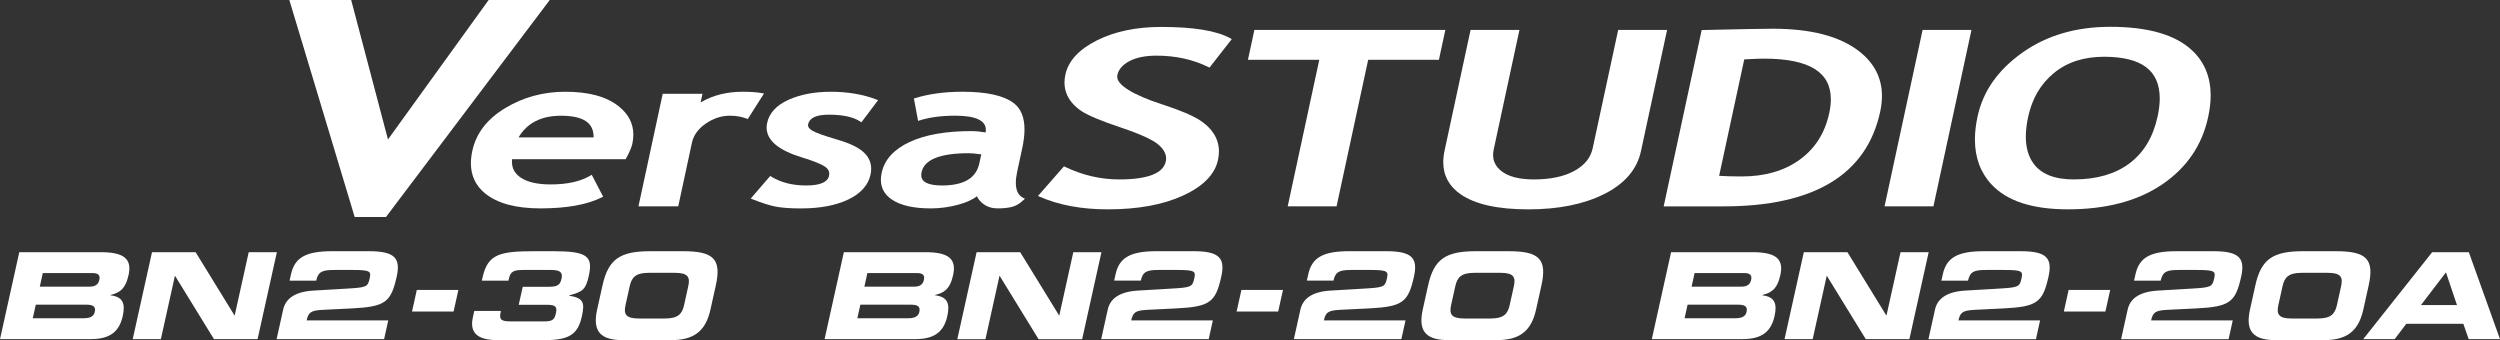
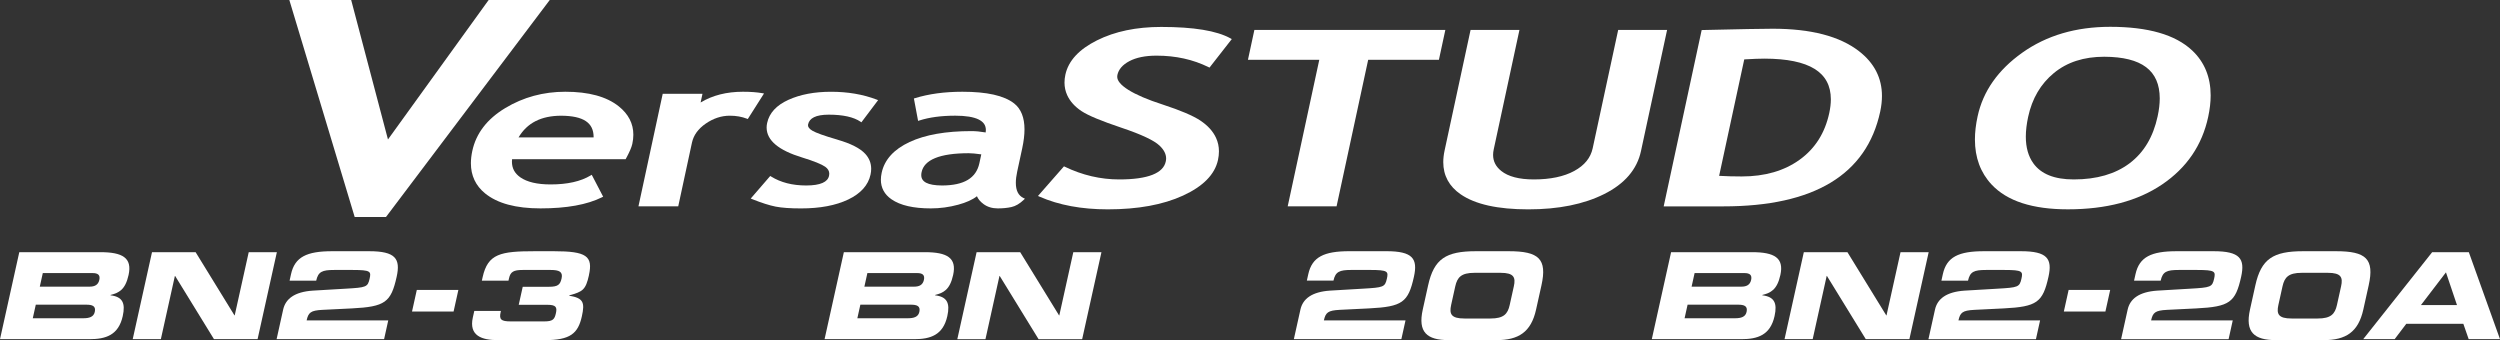
<svg xmlns="http://www.w3.org/2000/svg" id="_レイヤー_1" width="176.407" height="24" viewBox="0 0 176.407 24">
  <rect x="0" y="0" width="176.407" height="24" fill="#333333" stroke="none" />
  <path d="M43.658,7.501c-.866-.689-2.124-1.027-3.768-1.027-1.549,0-2.964.384-4.238,1.152-1.275.766-2.058,1.78-2.326,3.029-.065.303-.098.591-.098.865-.002.867.337,1.585,1,2.125.873.712,2.177,1.059,3.906,1.06,1.843,0,3.291-.259,4.346-.785l.08-.04-.805-1.546-.079.047c-.697.42-1.638.634-2.827.633-.949,0-1.659-.171-2.13-.499-.401-.282-.595-.64-.595-1.109,0-.057.004-.115.01-.174h8.014l.025-.046c.246-.453.394-.791.445-1.031.049-.225.073-.441.073-.649.001-.787-.35-1.463-1.032-2.005ZM41.887,9.658c0,.012-.001.024-.001.036h-5.294c.604-1.02,1.591-1.527,3.013-1.529,1.569.011,2.277.499,2.282,1.493Z" style="fill:#fff;" />
  <path d="M59.093,9.854c-.927-.268-1.525-.484-1.775-.634-.22-.132-.304-.26-.303-.381,0-.02.001-.04.006-.062.093-.441.543-.683,1.455-.686,1.013,0,1.76.17,2.238.493l.068.047,1.18-1.566-.109-.041c-.963-.367-2.035-.549-3.213-.549-1.166,0-2.169.189-3.007.569-.839.381-1.351.927-1.501,1.631-.025.111-.037.22-.037.328.005.92.869,1.61,2.504,2.109.831.254,1.379.479,1.63.655.197.142.285.298.287.49,0,.046-.006.094-.017.146-.088.434-.594.684-1.611.685-.976,0-1.799-.212-2.475-.632l-.063-.039-1.376,1.592.113.046c.655.262,1.201.436,1.645.524.442.086,1.037.127,1.791.127,1.341,0,2.45-.208,3.329-.628.879-.42,1.415-1.011,1.576-1.762.03-.141.045-.276.045-.408,0-.397-.143-.754-.42-1.054-.372-.402-1.026-.728-1.963-.999Z" style="fill:#fff;" />
  <path d="M72.211,13.968c-.351-.175-.529-.511-.531-1.071,0-.228.031-.49.095-.785l.358-1.66c.104-.49.158-.929.158-1.32,0-.825-.238-1.444-.727-1.831-.713-.56-1.927-.826-3.653-.827-1.255,0-2.371.151-3.349.453l-.075.023.296,1.581.094-.03c.703-.225,1.547-.338,2.527-.338.742,0,1.294.092,1.648.266.353.176.51.41.513.745,0,.054-.004.112-.014.172-.374-.064-.707-.095-.999-.095-1.809,0-3.265.254-4.369.77-1.102.513-1.769,1.239-1.97,2.171-.037.169-.056.334-.056.49-.002.57.255,1.041.747,1.38.628.434,1.553.642,2.775.643.652,0,1.297-.087,1.933-.26.572-.156,1.013-.353,1.323-.598.084.202.241.385.464.551.275.205.614.307,1.005.307h.003c.348,0,.665-.031.953-.093.299-.065.588-.235.871-.504l.09-.088-.113-.053ZM69.242,10.892l-.136.633c-.229,1.039-1.069,1.557-2.632,1.563-1.035-.006-1.467-.265-1.467-.734,0-.063.006-.13.023-.205.177-.864,1.258-1.338,3.328-1.338.201,0,.497.027.884.081Z" style="fill:#fff;" />
  <path d="M84.7,8.506c-.525-.346-1.398-.717-2.634-1.121-2.194-.703-3.257-1.42-3.231-1.984,0-.037.004-.073.011-.11.086-.394.359-.718.845-.976.483-.256,1.123-.388,1.921-.388,1.351,0,2.573.271,3.67.812l.063.032,1.574-2.014-.09-.049c-.978-.543-2.602-.806-4.886-.807-1.758,0-3.271.314-4.538.948-1.263.631-2.017,1.439-2.229,2.422-.041.19-.062.375-.062.555,0,.314.064.613.191.891.2.436.539.81,1.008,1.122.473.314,1.409.701,2.821,1.175,1.404.469,2.305.897,2.684,1.258.318.299.465.6.467.906,0,.069-.008.14-.024.211-.166.819-1.233,1.273-3.283,1.272-1.323,0-2.601-.299-3.841-.896l-.06-.028-1.834,2.091.109.048c1.365.599,2.971.896,4.819.896,2.124,0,3.894-.323,5.308-.971,1.409-.648,2.243-1.485,2.467-2.516.044-.208.067-.408.067-.603,0-.34-.068-.659-.207-.957-.215-.468-.587-.873-1.107-1.218Z" style="fill:#fff;" />
  <polygon points="88.513 2.11 88.058 4.221 93.092 4.221 90.863 14.561 94.312 14.561 96.542 4.221 101.533 4.221 101.988 2.11 88.513 2.11" style="fill:#fff;" />
  <path d="M114.184,2.11l-1.799,8.349c-.146.677-.573,1.207-1.303,1.605-.728.395-1.678.597-2.85.597-1.045,0-1.812-.205-2.302-.6-.389-.314-.572-.683-.573-1.131,0-.123.015-.255.045-.391l1.815-8.428h-3.448l-.016.069-1.818,8.438c-.062.288-.094.563-.094.825,0,.942.414,1.709,1.226,2.267,1.035.714,2.626,1.062,4.774,1.063,2.131,0,3.918-.359,5.358-1.082,1.441-.721,2.314-1.735,2.592-3.027l1.844-8.552h-3.45Z" style="fill:#fff;" />
  <path d="M131.183,3.617c-1.371-1.065-3.405-1.59-6.099-1.59-.674,0-2.319.03-4.941.092l-.069.002-2.68,12.441h4.221c6.38,0,10.102-2.233,11.058-6.69.082-.381.123-.746.123-1.097.002-1.265-.542-2.328-1.614-3.158ZM123.079,4.191c.62-.037,1.1-.054,1.438-.054,3.166.01,4.67.962,4.673,2.867,0,.297-.037.619-.111.966-.305,1.418-1,2.513-2.091,3.3-1.091.786-2.449,1.181-4.087,1.181-.571,0-1.103-.015-1.594-.043l1.772-8.216Z" style="fill:#fff;" />
-   <polygon points="135.665 2.11 132.979 14.561 133.089 14.561 136.428 14.561 139.113 2.11 135.665 2.11" style="fill:#fff;" />
  <path d="M154.684,3.559c-1.19-1.118-3.121-1.666-5.781-1.667-2.422,0-4.494.61-6.21,1.83-1.713,1.219-2.766,2.719-3.148,4.49-.126.578-.189,1.123-.189,1.633,0,1.272.392,2.334,1.173,3.172,1.098,1.177,2.897,1.754,5.384,1.754,2.703,0,4.926-.584,6.656-1.758,1.732-1.173,2.818-2.766,3.247-4.764.115-.536.174-1.04.174-1.513,0-1.293-.437-2.36-1.306-3.177ZM150.269,11.523c-1.007.756-2.317,1.138-3.939,1.138-1.377,0-2.318-.388-2.857-1.145-.349-.49-.525-1.111-.525-1.874,0-.421.055-.886.163-1.392.281-1.302.887-2.33,1.818-3.097.93-.766,2.111-1.149,3.556-1.149,2.651.012,3.905.97,3.913,2.935,0,.385-.049.81-.15,1.274-.314,1.454-.973,2.552-1.98,3.31Z" style="fill:#fff;" />
  <path d="M53.783,6.574c-.375-.066-.826-.1-1.358-.1-1.15,0-2.148.251-2.988.758l.132-.613h-2.806l-1.712,7.941h2.807l.968-4.493c.115-.527.433-.973.975-1.347.544-.373,1.108-.556,1.698-.556.447,0,.846.073,1.201.209l.066.026,1.145-1.803-.128-.023Z" style="fill:#fff;" />
  <polygon points="34.48 0 27.376 9.841 24.78 0 20.416 0 25.028 15.314 27.233 15.314 27.26 15.28 38.792 0 34.48 0" style="fill:#fff;" />
  <path d="M59.545,17.794h5.716c1.583,0,2.262.407,1.995,1.611-.233,1.051-.681,1.255-1.269,1.407l-.006.025c.845.102,1.069.543.865,1.467-.299,1.348-1.202,1.628-2.338,1.628h-6.324l1.361-6.139ZM60.497,22.457h3.56c.429,0,.736-.093.815-.449.092-.415-.174-.509-.603-.509h-3.56l-.212.958ZM60.992,20.227h3.515c.367,0,.61-.127.687-.475.079-.356-.108-.483-.474-.483h-3.515l-.212.958Z" style="fill:#fff;" />
  <path d="M68.911,17.794h3.077l2.742,4.46h.018l.988-4.46h1.986l-1.361,6.139h-3.077l-2.741-4.46h-.018l-.988,4.46h-1.986l1.361-6.139Z" style="fill:#fff;" />
-   <path d="M87.597,20.459h2.933l-.338,1.526h-2.933l.338-1.526Z" style="fill:#fff;" />
  <path d="M100.772,20.134c.414-1.865,1.25-2.408,3.369-2.408h2.326c2.12,0,2.715.543,2.302,2.408l-.38,1.713c-.353,1.594-1.246,2.153-2.794,2.153h-3.363c-1.548,0-2.193-.56-1.839-2.153l.379-1.713ZM102.396,21.524c-.141.636.004.95.934.95h1.843c.93,0,1.214-.314,1.355-.95l.293-1.323c.141-.636-.004-.95-.935-.95h-1.843c-.93,0-1.214.314-1.355.95l-.293,1.323Z" style="fill:#fff;" />
  <path d="M94.539,21.863l2.071-.102c2.343-.119,2.759-.424,3.16-2.23.284-1.28-.082-1.806-1.943-1.806h-2.612c-1.789,0-2.631.407-2.899,1.619l-.102.458h1.878c.141-.636.427-.754,1.267-.754h1.315c1.27,0,1.299.11,1.189.61-.133.602-.237.627-1.705.712l-2.302.136c-1.298.085-1.928.585-2.095,1.34l-.463,2.086h7.586l.293-1.323h-5.761c.122-.551.281-.704,1.123-.746Z" style="fill:#fff;" />
-   <path d="M80.943,21.863l2.071-.102c2.343-.119,2.76-.424,3.16-2.23.284-1.28-.083-1.806-1.943-1.806h-2.612c-1.789,0-2.63.407-2.899,1.619l-.102.458h1.879c.141-.636.427-.754,1.267-.754h1.315c1.27,0,1.299.11,1.189.61-.133.602-.237.627-1.706.712l-2.302.136c-1.298.085-1.927.585-2.095,1.34l-.462,2.086h7.585l.293-1.323h-5.76c.122-.551.281-.704,1.123-.746Z" style="fill:#fff;" />
  <path d="M117.917,17.794h5.716c1.583,0,2.262.407,1.995,1.611-.233,1.051-.681,1.255-1.269,1.407l-.006.025c.845.102,1.069.543.865,1.467-.299,1.348-1.202,1.628-2.338,1.628h-6.324l1.361-6.138ZM118.869,22.457h3.56c.429,0,.736-.093.815-.449.092-.415-.174-.509-.603-.509h-3.56l-.212.958ZM119.363,20.227h3.515c.367,0,.61-.127.687-.475.079-.356-.108-.483-.474-.483h-3.515l-.212.958Z" style="fill:#fff;" />
  <path d="M127.282,17.794h3.077l2.741,4.46h.018l.989-4.46h1.986l-1.361,6.138h-3.077l-2.741-4.46h-.018l-.988,4.46h-1.986l1.361-6.138Z" style="fill:#fff;" />
  <path d="M145.968,20.459h2.933l-.338,1.526h-2.933l.338-1.526Z" style="fill:#fff;" />
  <path d="M159.144,20.134c.414-1.865,1.25-2.408,3.369-2.408h2.326c2.12,0,2.715.543,2.302,2.408l-.38,1.713c-.353,1.594-1.246,2.153-2.794,2.153h-3.363c-1.548,0-2.193-.56-1.839-2.153l.379-1.713ZM160.768,21.524c-.141.636.004.95.934.95h1.843c.93,0,1.214-.314,1.356-.95l.293-1.323c.141-.636-.004-.95-.935-.95h-1.843c-.93,0-1.214.314-1.355.95l-.293,1.323Z" style="fill:#fff;" />
  <path d="M171.622,17.794h2.585l2.2,6.138h-2.21l-.377-1.085h-4.025l-.822,1.085h-2.218l4.867-6.138ZM170.831,21.524h2.54l-.777-2.306-1.763,2.306Z" style="fill:#fff;" />
  <path d="M152.91,21.864l2.071-.102c2.343-.119,2.759-.424,3.16-2.23.284-1.28-.083-1.806-1.943-1.806h-2.612c-1.789,0-2.631.407-2.899,1.619l-.102.458h1.878c.141-.636.427-.754,1.268-.754h1.315c1.27,0,1.299.11,1.189.61-.133.602-.237.627-1.705.712l-2.302.136c-1.298.085-1.928.585-2.095,1.34l-.462,2.086h7.585l.293-1.323h-5.761c.122-.551.281-.704,1.123-.746Z" style="fill:#fff;" />
  <path d="M139.315,21.864l2.071-.102c2.343-.119,2.76-.424,3.16-2.23.284-1.28-.083-1.806-1.943-1.806h-2.612c-1.789,0-2.63.407-2.899,1.619l-.101.458h1.878c.141-.636.427-.754,1.267-.754h1.315c1.27,0,1.299.11,1.189.61-.133.602-.237.627-1.705.712l-2.302.136c-1.298.085-1.928.585-2.095,1.34l-.462,2.086h7.585l.293-1.323h-5.761c.122-.551.281-.704,1.123-.746Z" style="fill:#fff;" />
  <path d="M1.361,17.794h5.716c1.583,0,2.262.407,1.995,1.611-.233,1.051-.681,1.255-1.269,1.407l-.006.025c.845.102,1.069.543.864,1.467-.299,1.348-1.202,1.628-2.338,1.628H0l1.361-6.138ZM2.313,22.457h3.56c.429,0,.736-.093.815-.449.092-.415-.174-.509-.603-.509h-3.56l-.212.958ZM2.807,20.227h3.515c.367,0,.609-.127.687-.475.079-.356-.107-.483-.474-.483h-3.515l-.212.958Z" style="fill:#fff;" />
  <path d="M10.726,17.794h3.077l2.741,4.459h.018l.989-4.459h1.986l-1.361,6.138h-3.077l-2.741-4.459h-.018l-.989,4.459h-1.986l1.361-6.138Z" style="fill:#fff;" />
  <path d="M29.411,20.459h2.933l-.338,1.526h-2.933l.338-1.526Z" style="fill:#fff;" />
-   <path d="M42.515,20.134c.414-1.865,1.25-2.408,3.369-2.408h2.326c2.12,0,2.715.543,2.301,2.408l-.38,1.713c-.353,1.594-1.247,2.154-2.794,2.154h-3.363c-1.547,0-2.193-.56-1.839-2.154l.38-1.713ZM44.139,21.524c-.141.636.004.95.934.95h1.843c.93,0,1.214-.314,1.356-.95l.293-1.323c.141-.636-.004-.95-.935-.95h-1.843c-.93,0-1.214.314-1.355.95l-.293,1.323Z" style="fill:#fff;" />
  <path d="M22.758,21.864l2.071-.102c2.343-.119,2.759-.424,3.16-2.23.284-1.28-.083-1.806-1.943-1.806h-2.612c-1.789,0-2.63.407-2.899,1.619l-.101.458h1.878c.141-.636.427-.754,1.267-.754h1.315c1.27,0,1.299.11,1.188.61-.133.602-.237.627-1.705.712l-2.302.136c-1.298.085-1.927.585-2.095,1.339l-.462,2.086h7.585l.293-1.323h-5.76c.122-.551.281-.704,1.123-.746Z" style="fill:#fff;" />
  <path d="M41.555,19.422c.301-1.356-.17-1.696-2.477-1.696h-1.333c-2.433,0-3.322.178-3.689,1.831l-.055.246h1.879l.038-.169c.101-.458.326-.585.97-.585h1.968c.59,0,.877.119.772.593-.098.441-.248.594-.892.594h-1.851l-.282,1.272h2.039c.608,0,.675.187.584.594-.092.415-.199.577-.816.577h-2.37c-.689,0-.829-.136-.714-.653l.019-.086h-1.878l-.104.467c-.284,1.28.622,1.594,1.776,1.594h3.301c1.798,0,2.348-.466,2.617-1.679.216-.975.116-1.289-.893-1.458l.006-.025c.942-.254,1.158-.382,1.387-1.416Z" style="fill:#fff;" />
</svg>